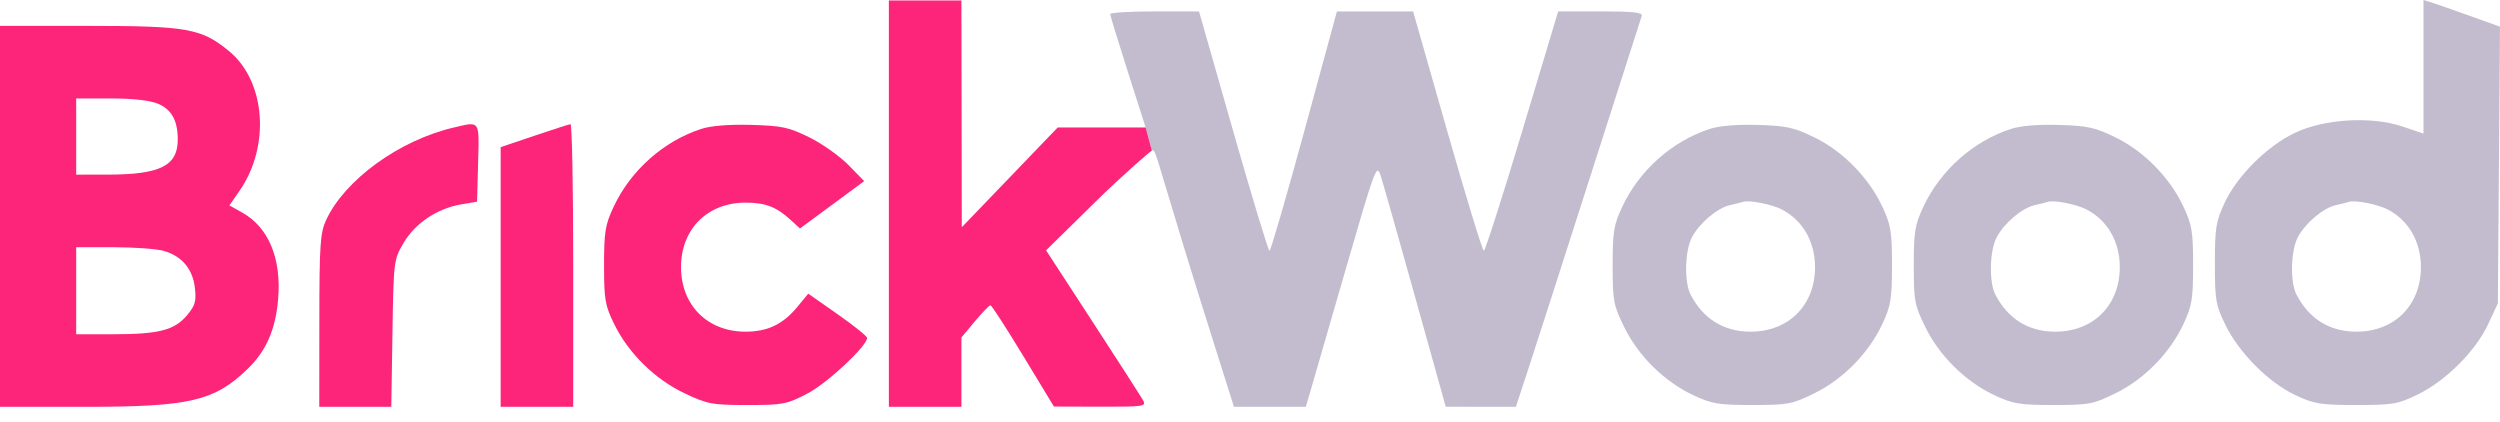
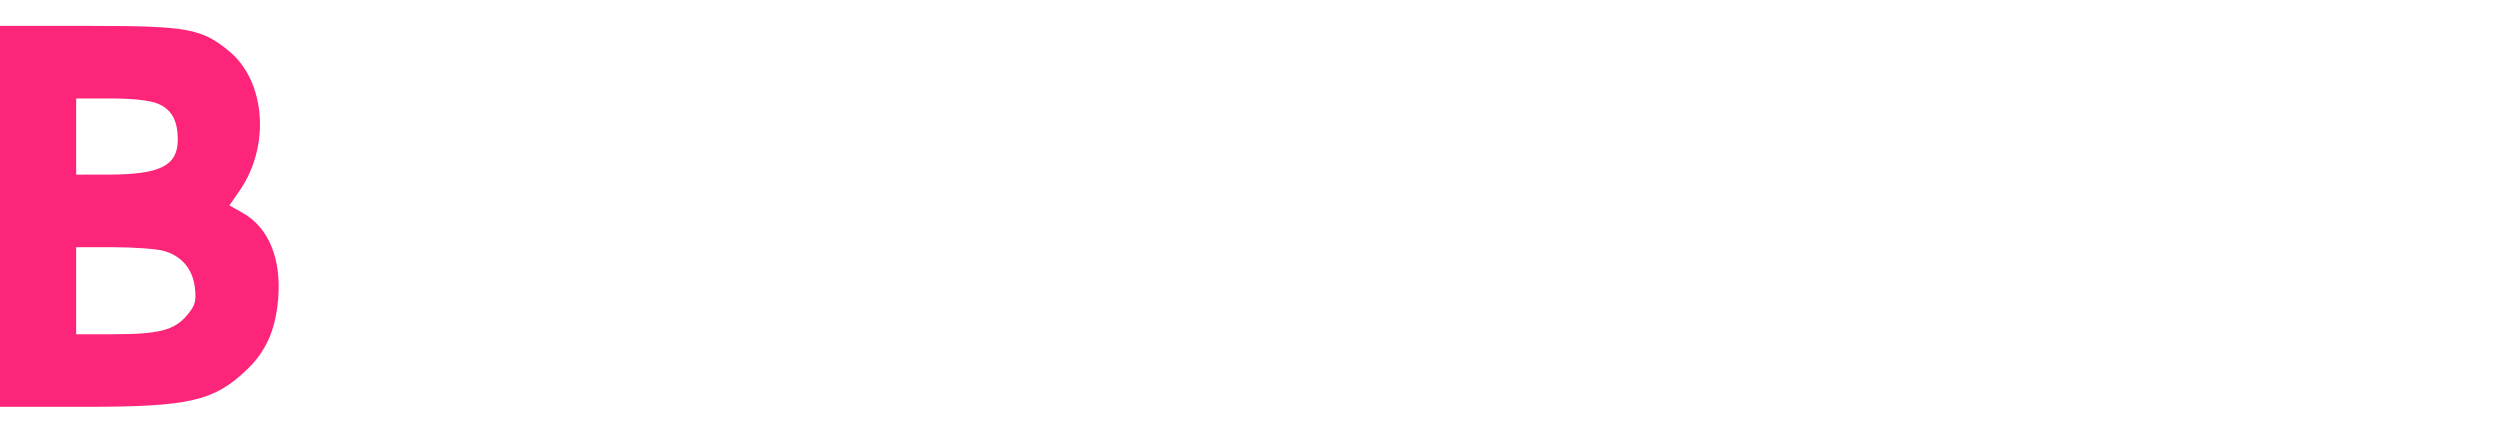
<svg xmlns="http://www.w3.org/2000/svg" width="160" height="27" viewBox="0 0 160 27" fill="none">
  <path fill-rule="evenodd" clip-rule="evenodd" d="M0 13.847V26.037H5.414C12.17 26.037 13.732 25.67 15.879 23.581C17.047 22.444 17.643 21.062 17.803 19.122C18.016 16.546 17.189 14.553 15.519 13.616L14.682 13.147L15.331 12.21C17.312 9.35 17.003 5.205 14.665 3.277C12.9 1.821 11.987 1.657 5.68 1.657H0V13.847ZM11.377 8.934C11.377 7.719 10.982 7.002 10.109 6.638C9.596 6.423 8.499 6.301 7.089 6.301H4.876V8.739V11.177L6.908 11.175C10.252 11.173 11.377 10.609 11.377 8.934ZM12.474 18.429C12.337 17.215 11.628 16.376 10.466 16.053C10.009 15.927 8.565 15.822 7.256 15.822L4.876 15.82V18.607V21.393L7.256 21.392C10.168 21.39 11.164 21.134 11.968 20.178C12.491 19.556 12.57 19.282 12.474 18.429Z" fill="#FD257A" />
-   <path d="M29.003 8.17C25.531 8.993 22.068 11.51 20.874 14.079C20.493 14.901 20.442 15.642 20.438 20.522L20.433 26.037H22.738H25.043L25.117 21.335C25.192 16.675 25.198 16.623 25.837 15.536C26.576 14.28 27.985 13.34 29.522 13.078L30.533 12.906L30.599 10.416C30.64 8.865 30.683 8.217 30.405 8.02C30.187 7.865 29.772 7.988 29.003 8.17Z" fill="#FD257A" />
-   <path d="M34.19 8.692L32.042 9.417V17.727V26.037H34.364H36.686V16.981C36.686 12.001 36.608 7.935 36.512 7.946C36.416 7.957 35.371 8.293 34.19 8.692Z" fill="#FD257A" />
-   <path d="M44.879 8.25C42.467 9.035 40.368 10.9 39.277 13.226C38.731 14.39 38.66 14.827 38.66 16.981C38.66 19.188 38.722 19.547 39.317 20.758C40.231 22.62 41.916 24.274 43.82 25.175C45.28 25.867 45.569 25.921 47.831 25.921C50.12 25.921 50.356 25.876 51.683 25.182C52.956 24.516 55.494 22.148 55.494 21.626C55.494 21.519 54.647 20.838 53.611 20.113L51.729 18.794L51.036 19.634C50.11 20.757 49.129 21.227 47.709 21.227C45.275 21.227 43.586 19.533 43.586 17.092C43.586 14.657 45.28 12.968 47.721 12.968C48.986 12.968 49.699 13.244 50.618 14.09L51.198 14.624L53.254 13.108L55.309 11.591L54.298 10.559C53.743 9.991 52.617 9.195 51.797 8.791C50.484 8.143 50.041 8.048 48.082 7.993C46.665 7.954 45.503 8.047 44.879 8.25Z" fill="#FD257A" />
-   <path fill-rule="evenodd" clip-rule="evenodd" d="M73.321 8.158L73.721 9.636C73.882 9.545 73.916 9.657 74.592 11.918C75.126 13.704 76.062 16.833 77.781 22.264L78.974 26.037H81.272H83.571L83.896 24.934C84.075 24.327 85.092 20.815 86.156 17.129C87.987 10.791 88.106 10.47 88.35 11.208C88.492 11.638 89.49 15.149 90.568 19.011L92.528 26.032L94.773 26.034L97.017 26.037L97.836 23.541C98.287 22.168 100.077 16.604 101.815 11.177C103.552 5.749 105.017 1.178 105.071 1.018C105.145 0.797 104.521 0.728 102.445 0.728H99.723L97.422 8.39C96.156 12.604 95.05 16.052 94.965 16.052C94.879 16.052 93.826 12.605 92.624 8.392L90.438 0.732L88 0.732L85.562 0.732L83.475 8.392C82.326 12.605 81.324 16.052 81.248 16.052C81.172 16.052 80.126 12.605 78.924 8.392L76.739 0.732L73.895 0.73C72.33 0.729 71.052 0.806 71.054 0.902C71.055 0.998 71.567 2.67 72.189 4.617L73.321 8.158ZM155.104 8.55V4.275V0L155.626 0.162C155.913 0.251 157.015 0.635 158.074 1.016L160 1.708L159.932 10.564L159.863 19.419L159.236 20.759C158.434 22.469 156.538 24.365 154.755 25.238C153.471 25.867 153.163 25.921 150.808 25.921C148.518 25.921 148.116 25.856 146.915 25.293C145.204 24.491 143.308 22.595 142.435 20.812C141.806 19.528 141.753 19.22 141.753 16.865C141.753 14.575 141.817 14.173 142.38 12.972C143.186 11.251 145.089 9.356 146.861 8.507C148.75 7.603 151.776 7.424 153.768 8.098L155.104 8.55ZM103.827 13.226C104.917 10.9 107.016 9.036 109.428 8.25C110.046 8.048 111.187 7.955 112.52 7.995C114.354 8.052 114.833 8.159 116.144 8.804C117.965 9.7 119.6 11.37 120.465 13.216C121.016 14.391 121.088 14.822 121.088 16.981C121.088 19.14 121.016 19.571 120.465 20.747C119.596 22.601 117.966 24.262 116.125 25.168C114.694 25.872 114.439 25.921 112.153 25.921C109.989 25.921 109.559 25.85 108.383 25.298C106.529 24.43 104.868 22.799 103.961 20.958C103.257 19.527 103.209 19.272 103.209 16.986C103.209 14.826 103.28 14.391 103.827 13.226ZM123.098 13.226C124.188 10.9 126.287 9.036 128.7 8.25C129.318 8.048 130.459 7.955 131.792 7.995C133.626 8.052 134.105 8.159 135.415 8.804C137.237 9.7 138.872 11.37 139.737 13.216C140.288 14.391 140.359 14.822 140.359 16.981C140.359 19.14 140.288 19.571 139.737 20.747C138.868 22.601 137.238 24.262 135.397 25.168C133.966 25.872 133.71 25.921 131.425 25.921C129.26 25.921 128.831 25.85 127.654 25.298C125.8 24.43 124.14 22.799 123.233 20.958C122.529 19.527 122.481 19.272 122.481 16.986C122.481 14.826 122.552 14.391 123.098 13.226ZM116.162 17.097C116.162 15.452 115.365 14.083 114.006 13.391C113.377 13.072 111.943 12.792 111.568 12.916C111.44 12.959 111.056 13.055 110.715 13.13C109.906 13.307 108.746 14.294 108.276 15.204C107.829 16.067 107.786 18.057 108.197 18.85C109.004 20.41 110.322 21.227 112.032 21.227C114.47 21.227 116.162 19.536 116.162 17.097ZM135.666 17.097C135.666 15.452 134.87 14.083 133.51 13.391C132.881 13.072 131.447 12.792 131.072 12.916C130.944 12.959 130.56 13.055 130.219 13.13C129.41 13.307 128.25 14.294 127.78 15.204C127.333 16.067 127.29 18.057 127.701 18.85C128.508 20.41 129.826 21.227 131.536 21.227C133.974 21.227 135.666 19.536 135.666 17.097ZM154.938 17.097C154.938 15.452 154.141 14.083 152.782 13.391C152.153 13.072 150.719 12.792 150.344 12.916C150.216 12.959 149.832 13.055 149.491 13.13C148.682 13.307 147.522 14.294 147.051 15.204C146.605 16.067 146.562 18.057 146.973 18.85C147.78 20.41 149.097 21.227 150.808 21.227C153.246 21.227 154.938 19.536 154.938 17.097Z" fill="#C3BCCE" />
-   <path d="M56.887 13.034V26.037H59.209H61.531V23.817V21.598L62.392 20.566C62.866 19.999 63.314 19.535 63.388 19.535C63.461 19.535 64.405 20.994 65.486 22.777L67.451 26.019L70.42 26.028C73.18 26.036 73.373 26.008 73.163 25.63C73.039 25.407 71.59 23.154 69.943 20.623L66.949 16.022L70.062 12.961C71.774 11.277 73.561 9.726 73.721 9.636L73.321 8.158H70.507H67.693L64.624 11.351L61.554 14.543L61.543 7.287L61.531 0.031H59.209H56.887V13.034Z" fill="#FD257A" />
</svg>